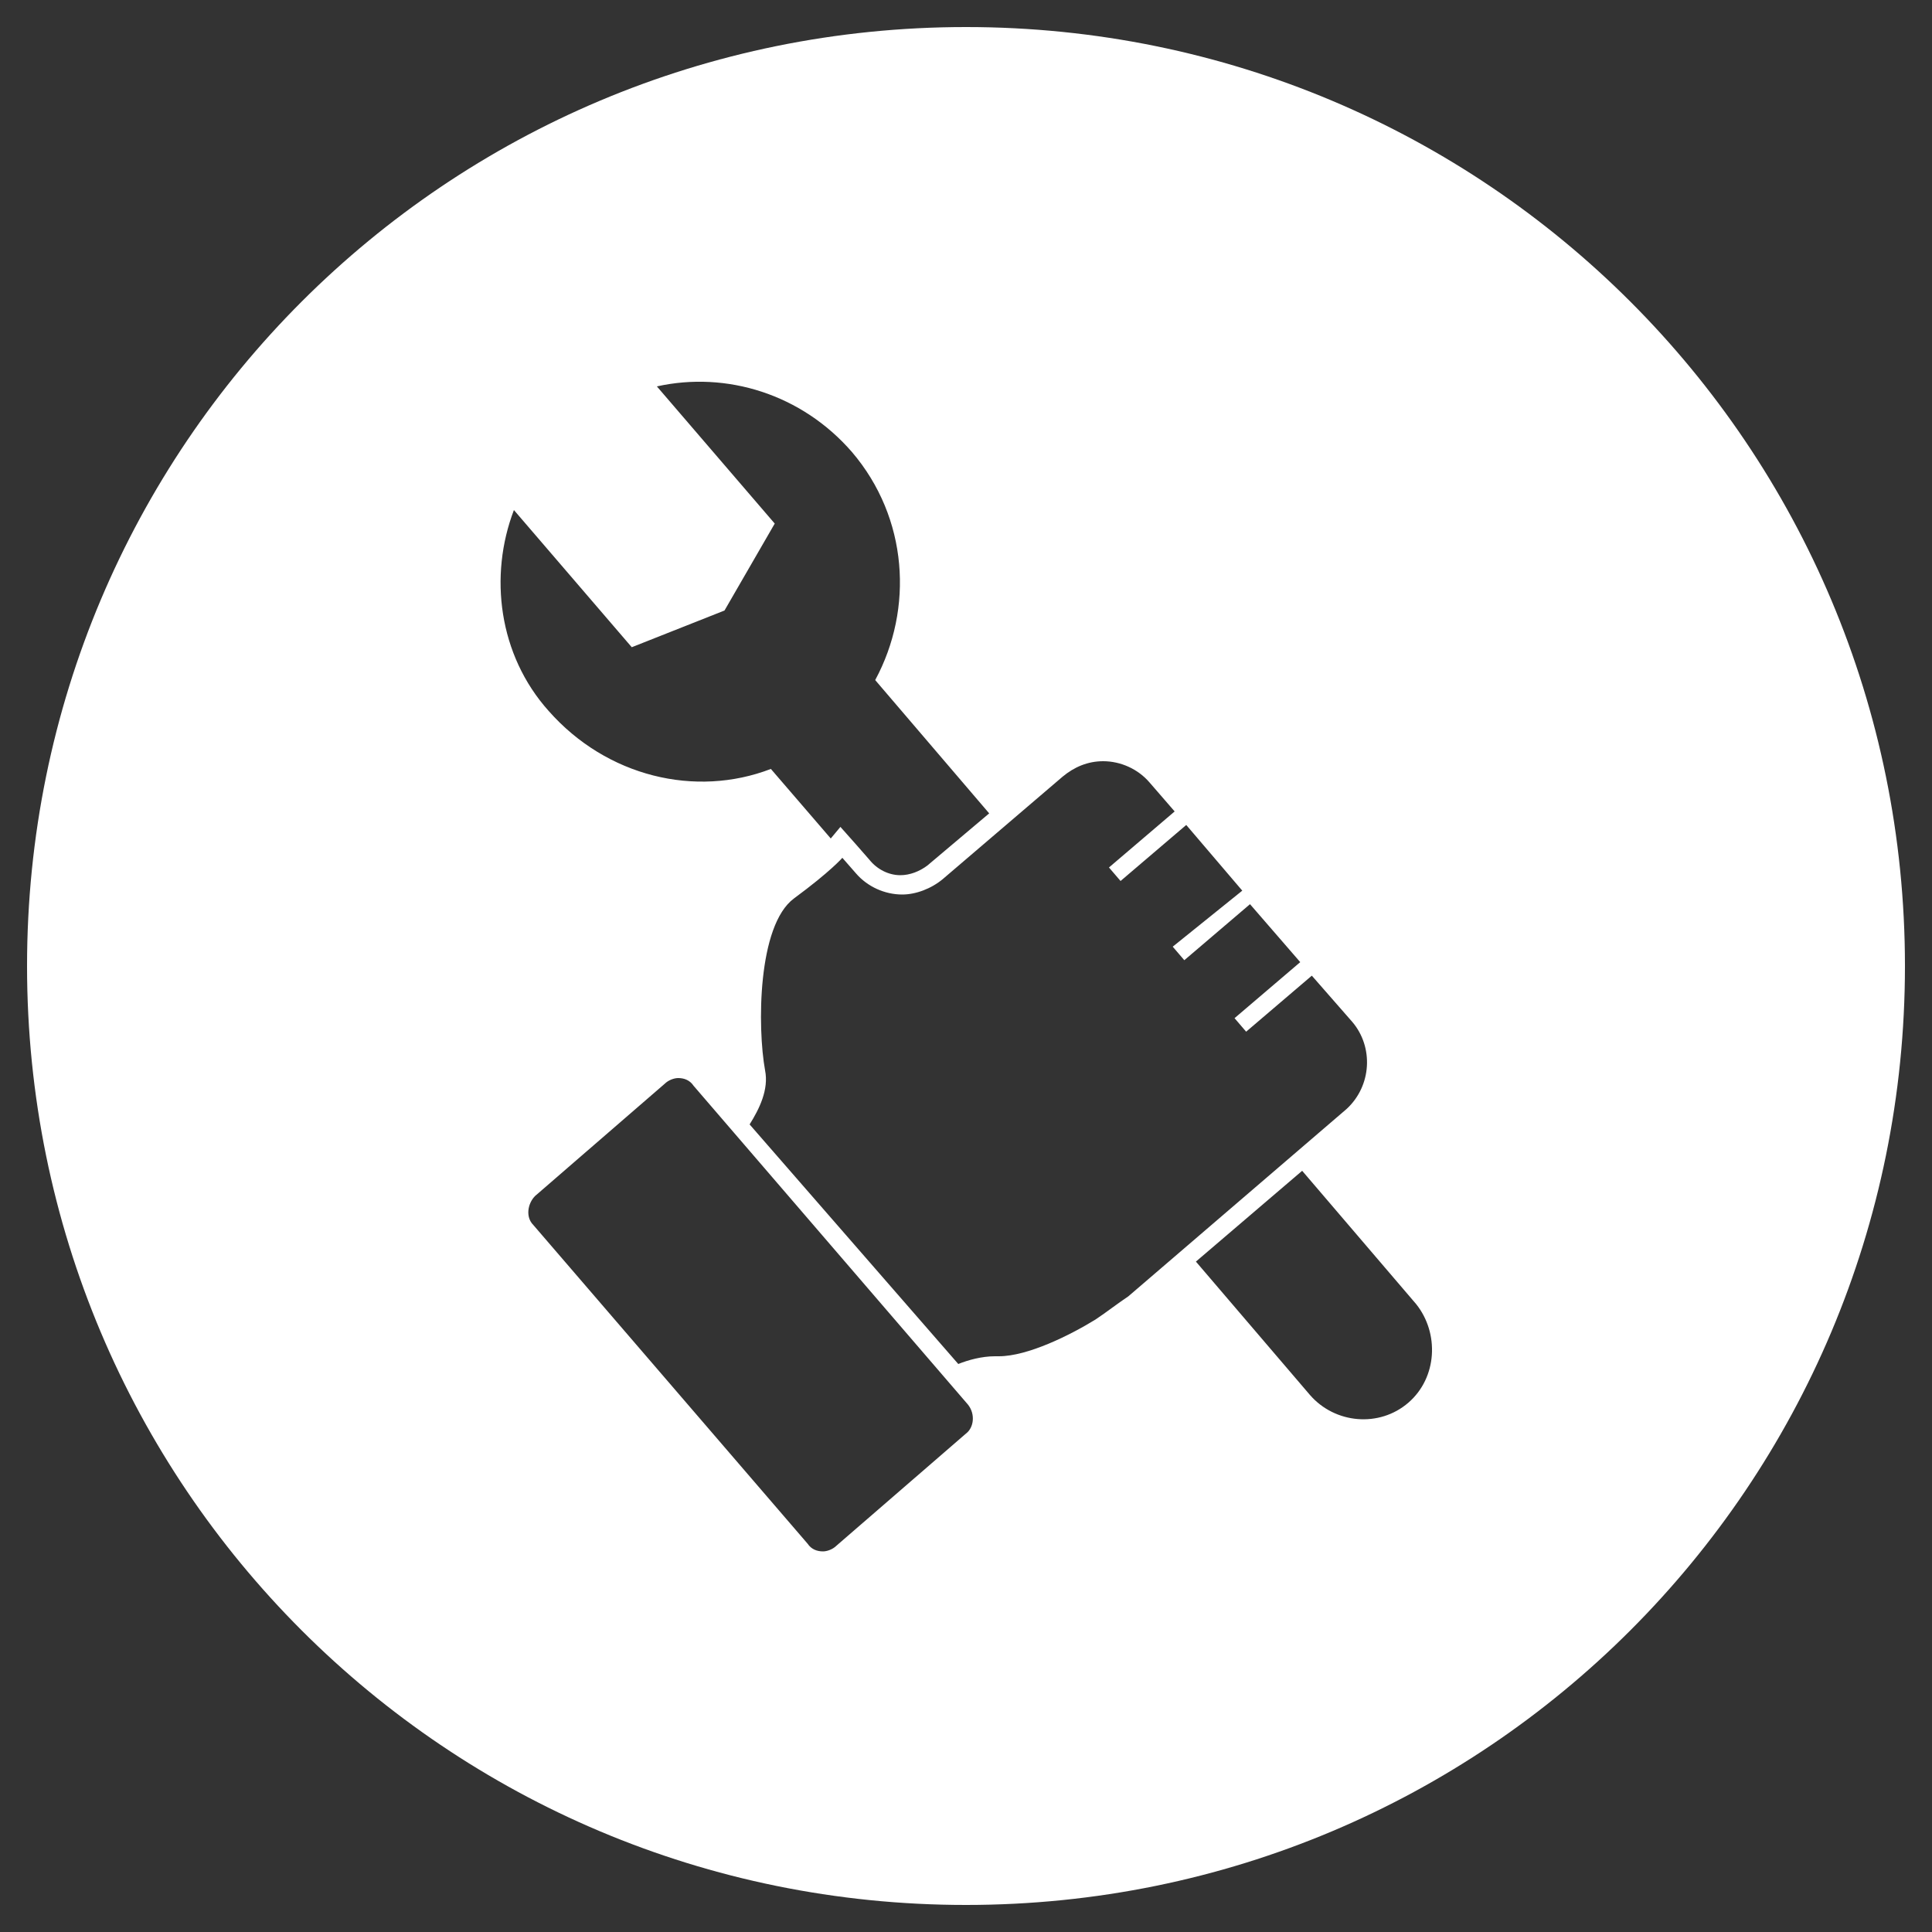
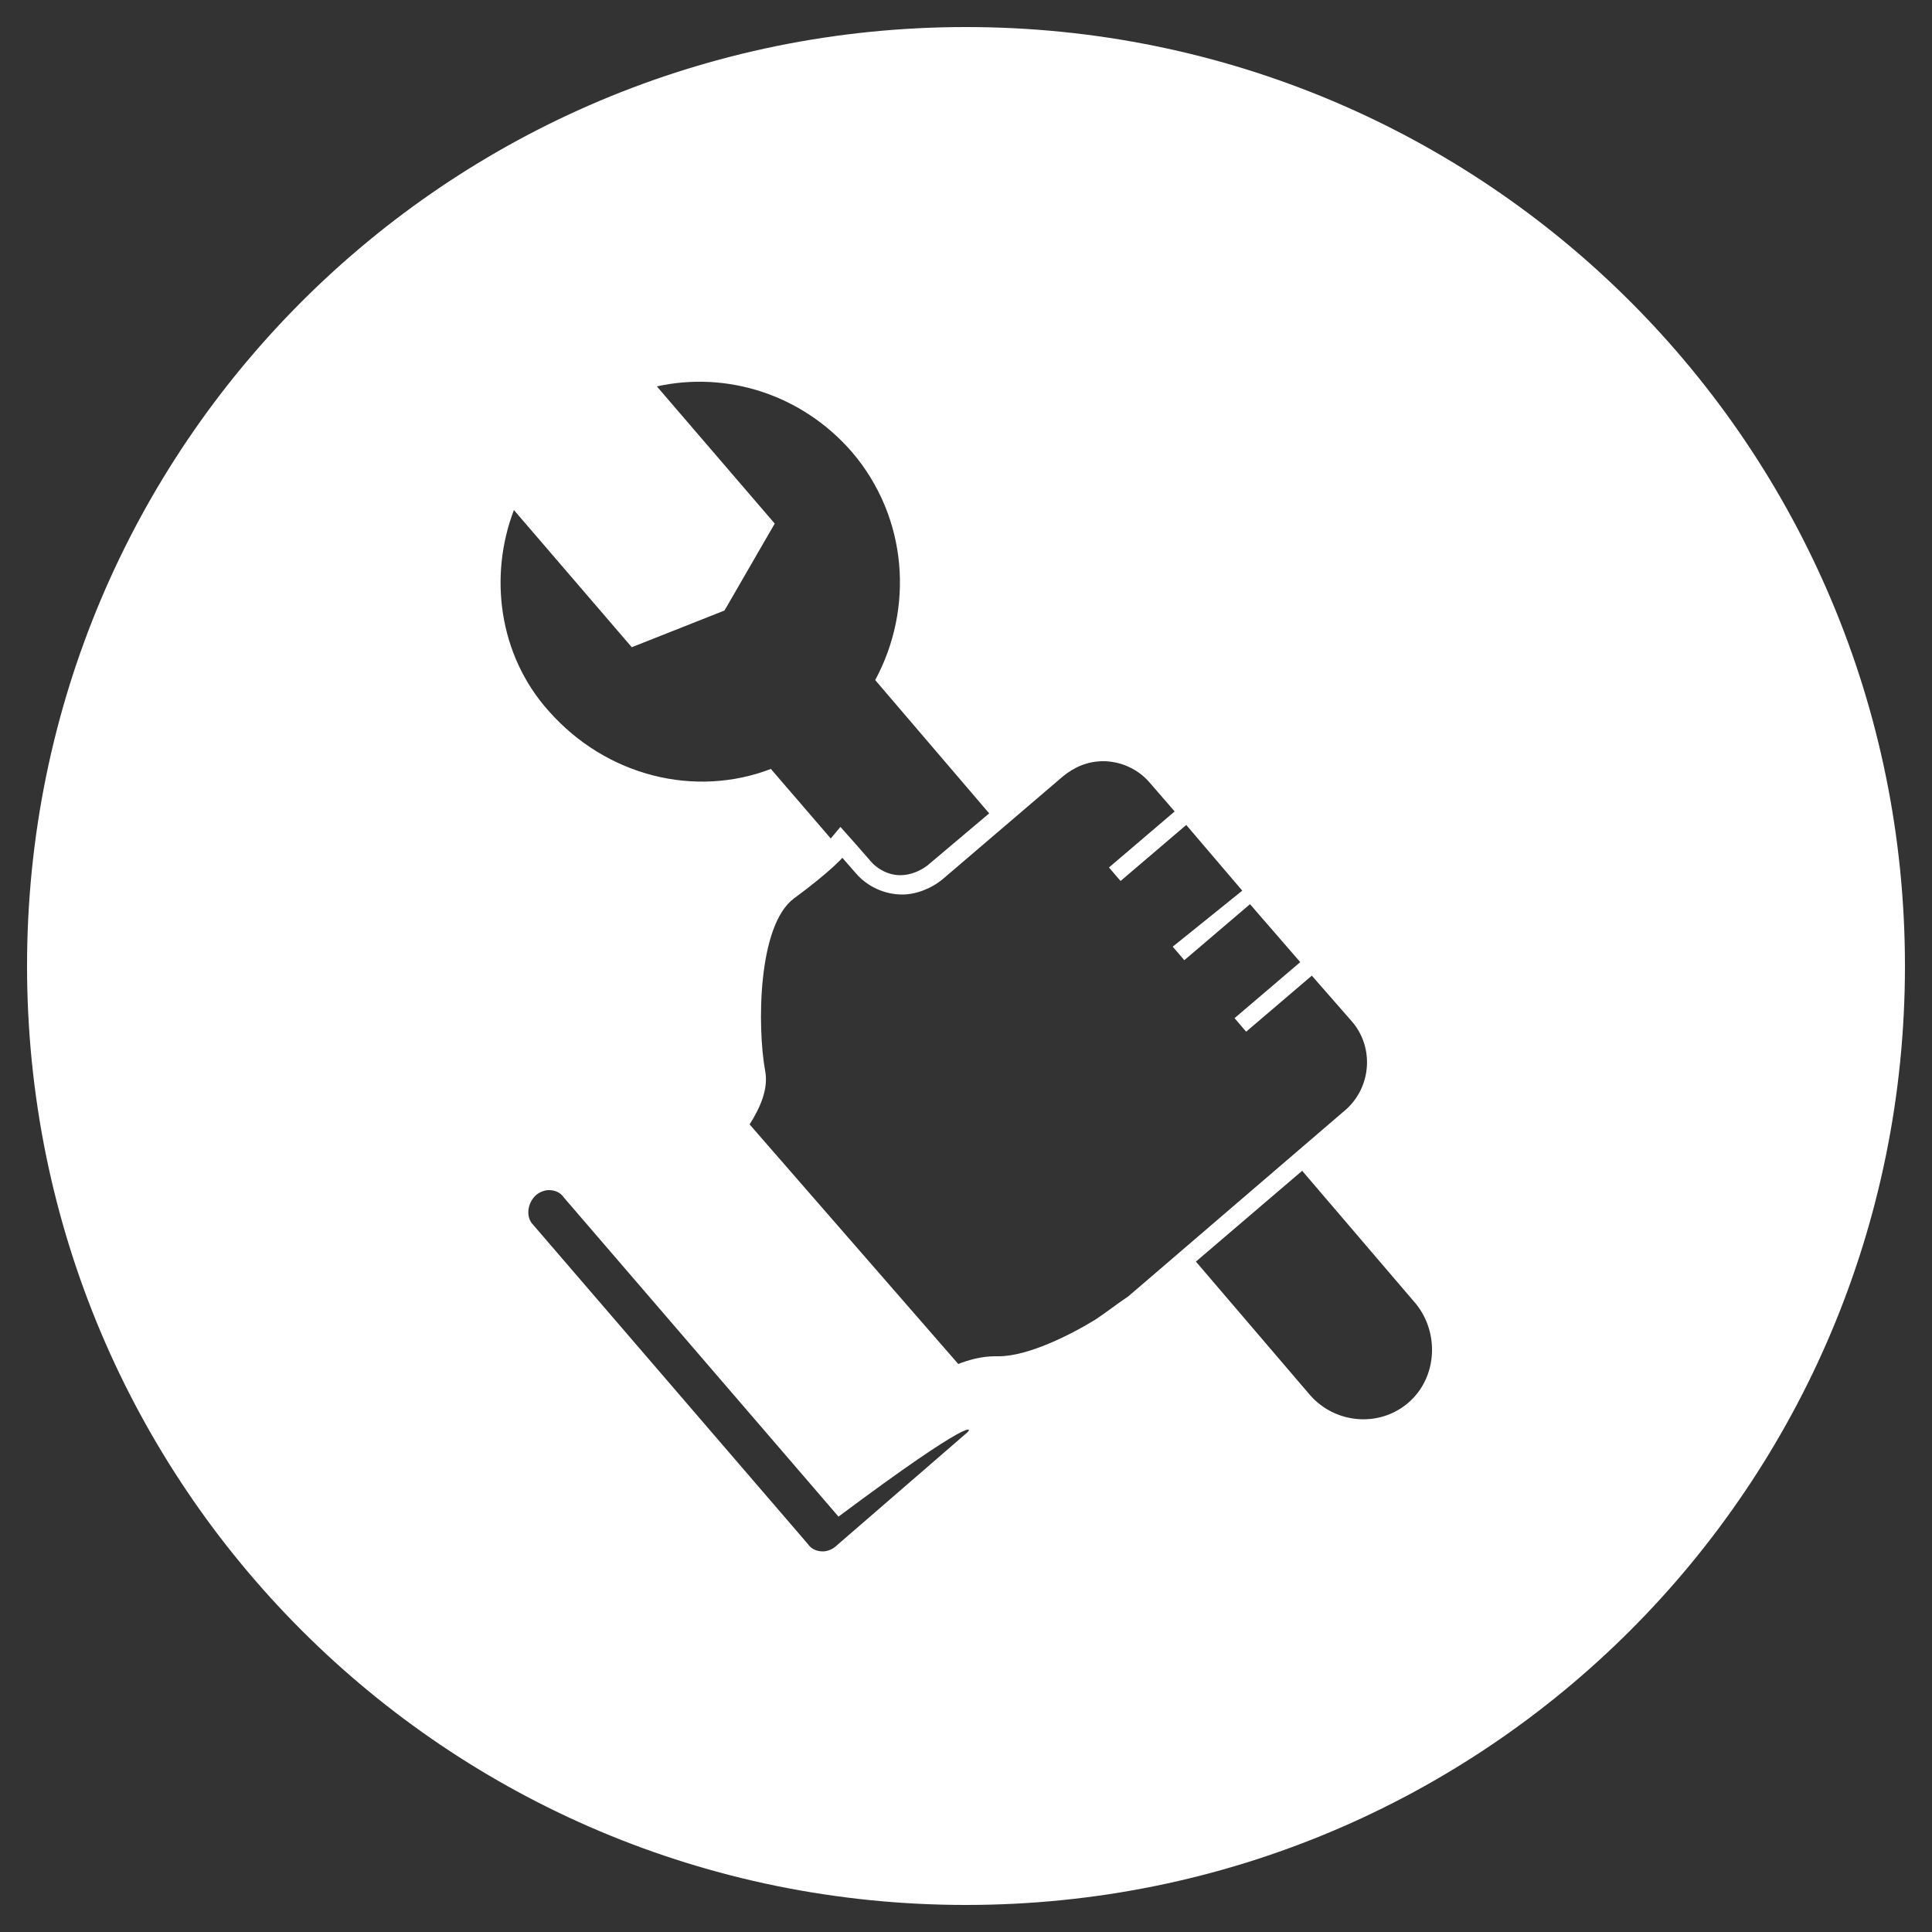
<svg xmlns="http://www.w3.org/2000/svg" version="1.1" id="Layer_1" x="0px" y="0px" viewBox="0 0 100 100" style="enable-background:new 0 0 100 100;" xml:space="preserve">
  <rect x="0" y="0" width="100" height="100" fill="#333333" stroke="none" />
  <style type="text/css">
	.st0{fill:#FFFFFF;}
	.st1{opacity:0.2;fill:url(#SVGID_1_);}
	.st2{fill:#439FD8;}
	.st3{fill:#14487E;}
	.st4{fill:#FFFFFF;stroke:#439FD8;stroke-width:2;stroke-miterlimit:10;}
	.st5{fill:#2C4A87;}
	.st6{fill:url(#SVGID_2_);}
	.st7{fill:url(#SVGID_3_);}
	.st8{fill:url(#SVGID_4_);}
	.st9{fill:url(#SVGID_5_);}
	.st10{fill:url(#SVGID_6_);}
	.st11{fill:#1969B3;}
	.st12{fill:url(#SVGID_7_);}
	.st13{fill:#21376E;}
	.st14{fill:none;stroke:#20366A;stroke-width:6;stroke-miterlimit:10;}
	.st15{fill:url(#SVGID_8_);}
	.st16{fill:#005596;}
	.st17{fill:url(#Ellipse_52_10_);}
	.st18{fill:#41AFB2;}
	.st19{fill:#47B3B2;}
	.st20{fill:url(#SVGID_9_);}
	.st21{fill:url(#SVGID_10_);}
	.st22{fill:url(#SVGID_11_);}
	.st23{fill:url(#SVGID_12_);}
	.st24{fill:url(#SVGID_13_);}
	.st25{fill:url(#SVGID_14_);}
	.st26{fill:url(#SVGID_15_);}
	.st27{fill:url(#SVGID_16_);}
	.st28{fill:url(#SVGID_17_);}
	.st29{fill:url(#SVGID_18_);}
	.st30{fill:url(#SVGID_19_);}
	.st31{fill:url(#SVGID_20_);}
	.st32{fill:url(#SVGID_21_);}
	.st33{opacity:0.2;fill:url(#SVGID_22_);}
	.st34{fill:url(#SVGID_23_);}
	.st35{fill:url(#SVGID_24_);}
	.st36{fill:url(#SVGID_25_);}
	.st37{fill:url(#SVGID_26_);}
	.st38{fill:url(#SVGID_27_);}
	.st39{opacity:0.2;fill:url(#SVGID_28_);}
	.st40{fill:url(#SVGID_29_);}
	.st41{fill:url(#SVGID_30_);}
	.st42{fill:url(#SVGID_31_);}
	.st43{fill:url(#SVGID_32_);}
	.st44{fill:url(#SVGID_33_);}
	.st45{fill:url(#SVGID_34_);}
	.st46{fill:url(#SVGID_35_);}
	.st47{fill:url(#SVGID_36_);}
	.st48{fill:url(#SVGID_37_);}
	.st49{fill:url(#SVGID_38_);}
	.st50{fill:url(#SVGID_39_);}
	.st51{fill:url(#SVGID_40_);}
	.st52{fill:url(#SVGID_41_);}
	.st53{fill:url(#SVGID_42_);}
	.st54{fill:url(#SVGID_43_);}
	.st55{fill:url(#SVGID_44_);}
	.st56{fill:url(#SVGID_45_);}
	.st57{fill:url(#SVGID_46_);}
	.st58{fill:url(#SVGID_47_);}
	.st59{fill:url(#SVGID_48_);}
	.st60{fill:url(#SVGID_49_);}
	.st61{fill:url(#SVGID_50_);}
	.st62{fill:url(#SVGID_51_);}
	.st63{fill:url(#SVGID_52_);}
	.st64{fill:url(#SVGID_53_);}
	.st65{opacity:0.2;fill:url(#SVGID_54_);}
	.st66{fill:url(#SVGID_55_);}
	.st67{fill:url(#SVGID_56_);}
	.st68{fill:url(#SVGID_57_);}
	.st69{fill:url(#SVGID_58_);}
	.st70{fill:url(#SVGID_59_);}
	.st71{fill:url(#SVGID_60_);}
	.st72{fill:url(#SVGID_61_);}
	.st73{fill:url(#SVGID_62_);}
	.st74{fill:url(#SVGID_63_);}
	.st75{fill:url(#SVGID_64_);}
	.st76{fill:url(#SVGID_65_);}
	.st77{fill:url(#SVGID_66_);}
	.st78{opacity:0.2;fill:#FFFFFF;}
	.st79{opacity:0.8;fill:#FFFFFF;}
	.st80{fill:url(#SVGID_67_);}
	.st81{fill:url(#SVGID_68_);}
	.st82{fill:url(#SVGID_69_);}
	.st83{fill:url(#SVGID_70_);}
	.st84{fill:url(#SVGID_71_);}
	.st85{fill:url(#SVGID_72_);}
	.st86{fill:url(#SVGID_73_);}
	.st87{fill:url(#SVGID_74_);}
	.st88{fill:url(#SVGID_75_);}
	.st89{fill:url(#SVGID_76_);}
	.st90{fill:url(#SVGID_77_);}
	.st91{fill:url(#SVGID_78_);}
	.st92{fill:url(#SVGID_79_);}
	.st93{fill:url(#SVGID_80_);}
	.st94{fill:url(#SVGID_81_);}
	.st95{fill:url(#SVGID_82_);}
	.st96{fill:url(#SVGID_83_);}
	.st97{fill:url(#SVGID_84_);}
	.st98{fill:url(#SVGID_85_);}
	.st99{fill:url(#SVGID_86_);}
	.st100{fill:url(#SVGID_87_);}
	.st101{fill:url(#SVGID_88_);}
	.st102{fill:url(#SVGID_89_);}
	.st103{fill:url(#SVGID_90_);}
	.st104{fill:url(#SVGID_91_);}
	.st105{fill:url(#SVGID_92_);}
	.st106{fill:url(#SVGID_93_);}
	.st107{fill:url(#SVGID_94_);}
	.st108{fill:url(#SVGID_95_);}
	.st109{fill:url(#SVGID_96_);}
	.st110{fill:url(#SVGID_97_);}
	.st111{fill:url(#SVGID_98_);}
	.st112{fill:url(#SVGID_99_);}
	.st113{fill:url(#SVGID_100_);}
	.st114{fill:url(#SVGID_101_);}
	.st115{fill:url(#SVGID_102_);}
	.st116{fill:url(#SVGID_103_);}
	.st117{fill:url(#SVGID_104_);}
	.st118{fill:url(#SVGID_105_);}
	.st119{fill:url(#SVGID_106_);}
	.st120{fill:#FAFDFF;}
	.st121{fill:url(#SVGID_107_);}
	.st122{fill:url(#SVGID_108_);}
	.st123{fill:url(#SVGID_109_);}
	.st124{fill:url(#SVGID_110_);}
	.st125{fill:url(#SVGID_111_);}
	.st126{fill:url(#SVGID_112_);}
	.st127{fill:url(#SVGID_113_);}
	.st128{fill:url(#SVGID_114_);}
	.st129{fill-rule:evenodd;clip-rule:evenodd;fill:#439FD8;}
	.st130{fill:#005B9F;}
	.st131{fill:url(#SVGID_117_);}
	.st132{fill:url(#SVGID_118_);}
	.st133{fill:url(#SVGID_119_);}
</style>
  <g>
-     <path class="st0" d="M50,1.4C23.1,1.4,1.4,23.1,1.4,50S23.1,98.6,50,98.6S98.6,76.9,98.6,50S76.9,1.4,50,1.4z M26.6,26.4l6.1,7.1   l4.8-1.9l2.6-4.5L34,20c3.6-0.8,7.5,0.4,10.1,3.4c2.9,3.4,3.2,8.1,1.2,11.8l5.9,6.9L48,44.8c-0.4,0.3-0.9,0.5-1.4,0.5   c-0.6,0-1.2-0.3-1.6-0.8l-0.7-0.8l-0.8-0.9l-0.5,0.6l-3.1-3.6c-3.9,1.5-8.5,0.4-11.5-3C25.8,33.9,25.3,29.8,26.6,26.4z M50,74.2   L43.3,80c-0.2,0.2-0.5,0.3-0.7,0.3c-0.3,0-0.6-0.1-0.8-0.4L27.6,63.4c-0.4-0.4-0.3-1.1,0.1-1.5l6.7-5.8c0.2-0.2,0.5-0.3,0.7-0.3   c0.3,0,0.6,0.1,0.8,0.4l14.2,16.5C50.5,73.2,50.4,73.9,50,74.2z M56.7,68.3c-1.3,0.8-3.5,1.9-5,1.9l-0.1,0l-0.1,0   c-0.7,0-1.4,0.2-1.9,0.4L38.8,58.2c0.5-0.8,1-1.8,0.8-2.8c-0.4-2.2-0.4-7.5,1.5-8.9c1.9-1.4,2.5-2.1,2.5-2.1l0.7,0.8   c0.6,0.7,1.5,1.1,2.4,1.1c0.7,0,1.5-0.3,2.1-0.8l6.2-5.3c0.6-0.5,1.3-0.8,2.1-0.8c0.9,0,1.8,0.4,2.4,1.1l1.3,1.5l-3.4,2.9l0.6,0.7   l3.4-2.9l2.9,3.4L60.7,49l0.6,0.7l3.4-2.9l2.6,3l-3.4,2.9l0.6,0.7l3.4-2.9l2.1,2.4c1.1,1.3,1,3.3-0.3,4.5l-11.3,9.7   C57.8,67.5,57.3,67.9,56.7,68.3z M72.9,72.6c-1.5,1.3-3.8,1.1-5.1-0.4l-5.9-6.9l5.5-4.7l5.9,6.9C74.5,69,74.4,71.3,72.9,72.6z" />
+     <path class="st0" d="M50,1.4C23.1,1.4,1.4,23.1,1.4,50S23.1,98.6,50,98.6S98.6,76.9,98.6,50S76.9,1.4,50,1.4z M26.6,26.4l6.1,7.1   l4.8-1.9l2.6-4.5L34,20c3.6-0.8,7.5,0.4,10.1,3.4c2.9,3.4,3.2,8.1,1.2,11.8l5.9,6.9L48,44.8c-0.4,0.3-0.9,0.5-1.4,0.5   c-0.6,0-1.2-0.3-1.6-0.8l-0.7-0.8l-0.8-0.9l-0.5,0.6l-3.1-3.6c-3.9,1.5-8.5,0.4-11.5-3C25.8,33.9,25.3,29.8,26.6,26.4z M50,74.2   L43.3,80c-0.2,0.2-0.5,0.3-0.7,0.3c-0.3,0-0.6-0.1-0.8-0.4L27.6,63.4c-0.4-0.4-0.3-1.1,0.1-1.5c0.2-0.2,0.5-0.3,0.7-0.3   c0.3,0,0.6,0.1,0.8,0.4l14.2,16.5C50.5,73.2,50.4,73.9,50,74.2z M56.7,68.3c-1.3,0.8-3.5,1.9-5,1.9l-0.1,0l-0.1,0   c-0.7,0-1.4,0.2-1.9,0.4L38.8,58.2c0.5-0.8,1-1.8,0.8-2.8c-0.4-2.2-0.4-7.5,1.5-8.9c1.9-1.4,2.5-2.1,2.5-2.1l0.7,0.8   c0.6,0.7,1.5,1.1,2.4,1.1c0.7,0,1.5-0.3,2.1-0.8l6.2-5.3c0.6-0.5,1.3-0.8,2.1-0.8c0.9,0,1.8,0.4,2.4,1.1l1.3,1.5l-3.4,2.9l0.6,0.7   l3.4-2.9l2.9,3.4L60.7,49l0.6,0.7l3.4-2.9l2.6,3l-3.4,2.9l0.6,0.7l3.4-2.9l2.1,2.4c1.1,1.3,1,3.3-0.3,4.5l-11.3,9.7   C57.8,67.5,57.3,67.9,56.7,68.3z M72.9,72.6c-1.5,1.3-3.8,1.1-5.1-0.4l-5.9-6.9l5.5-4.7l5.9,6.9C74.5,69,74.4,71.3,72.9,72.6z" />
  </g>
</svg>